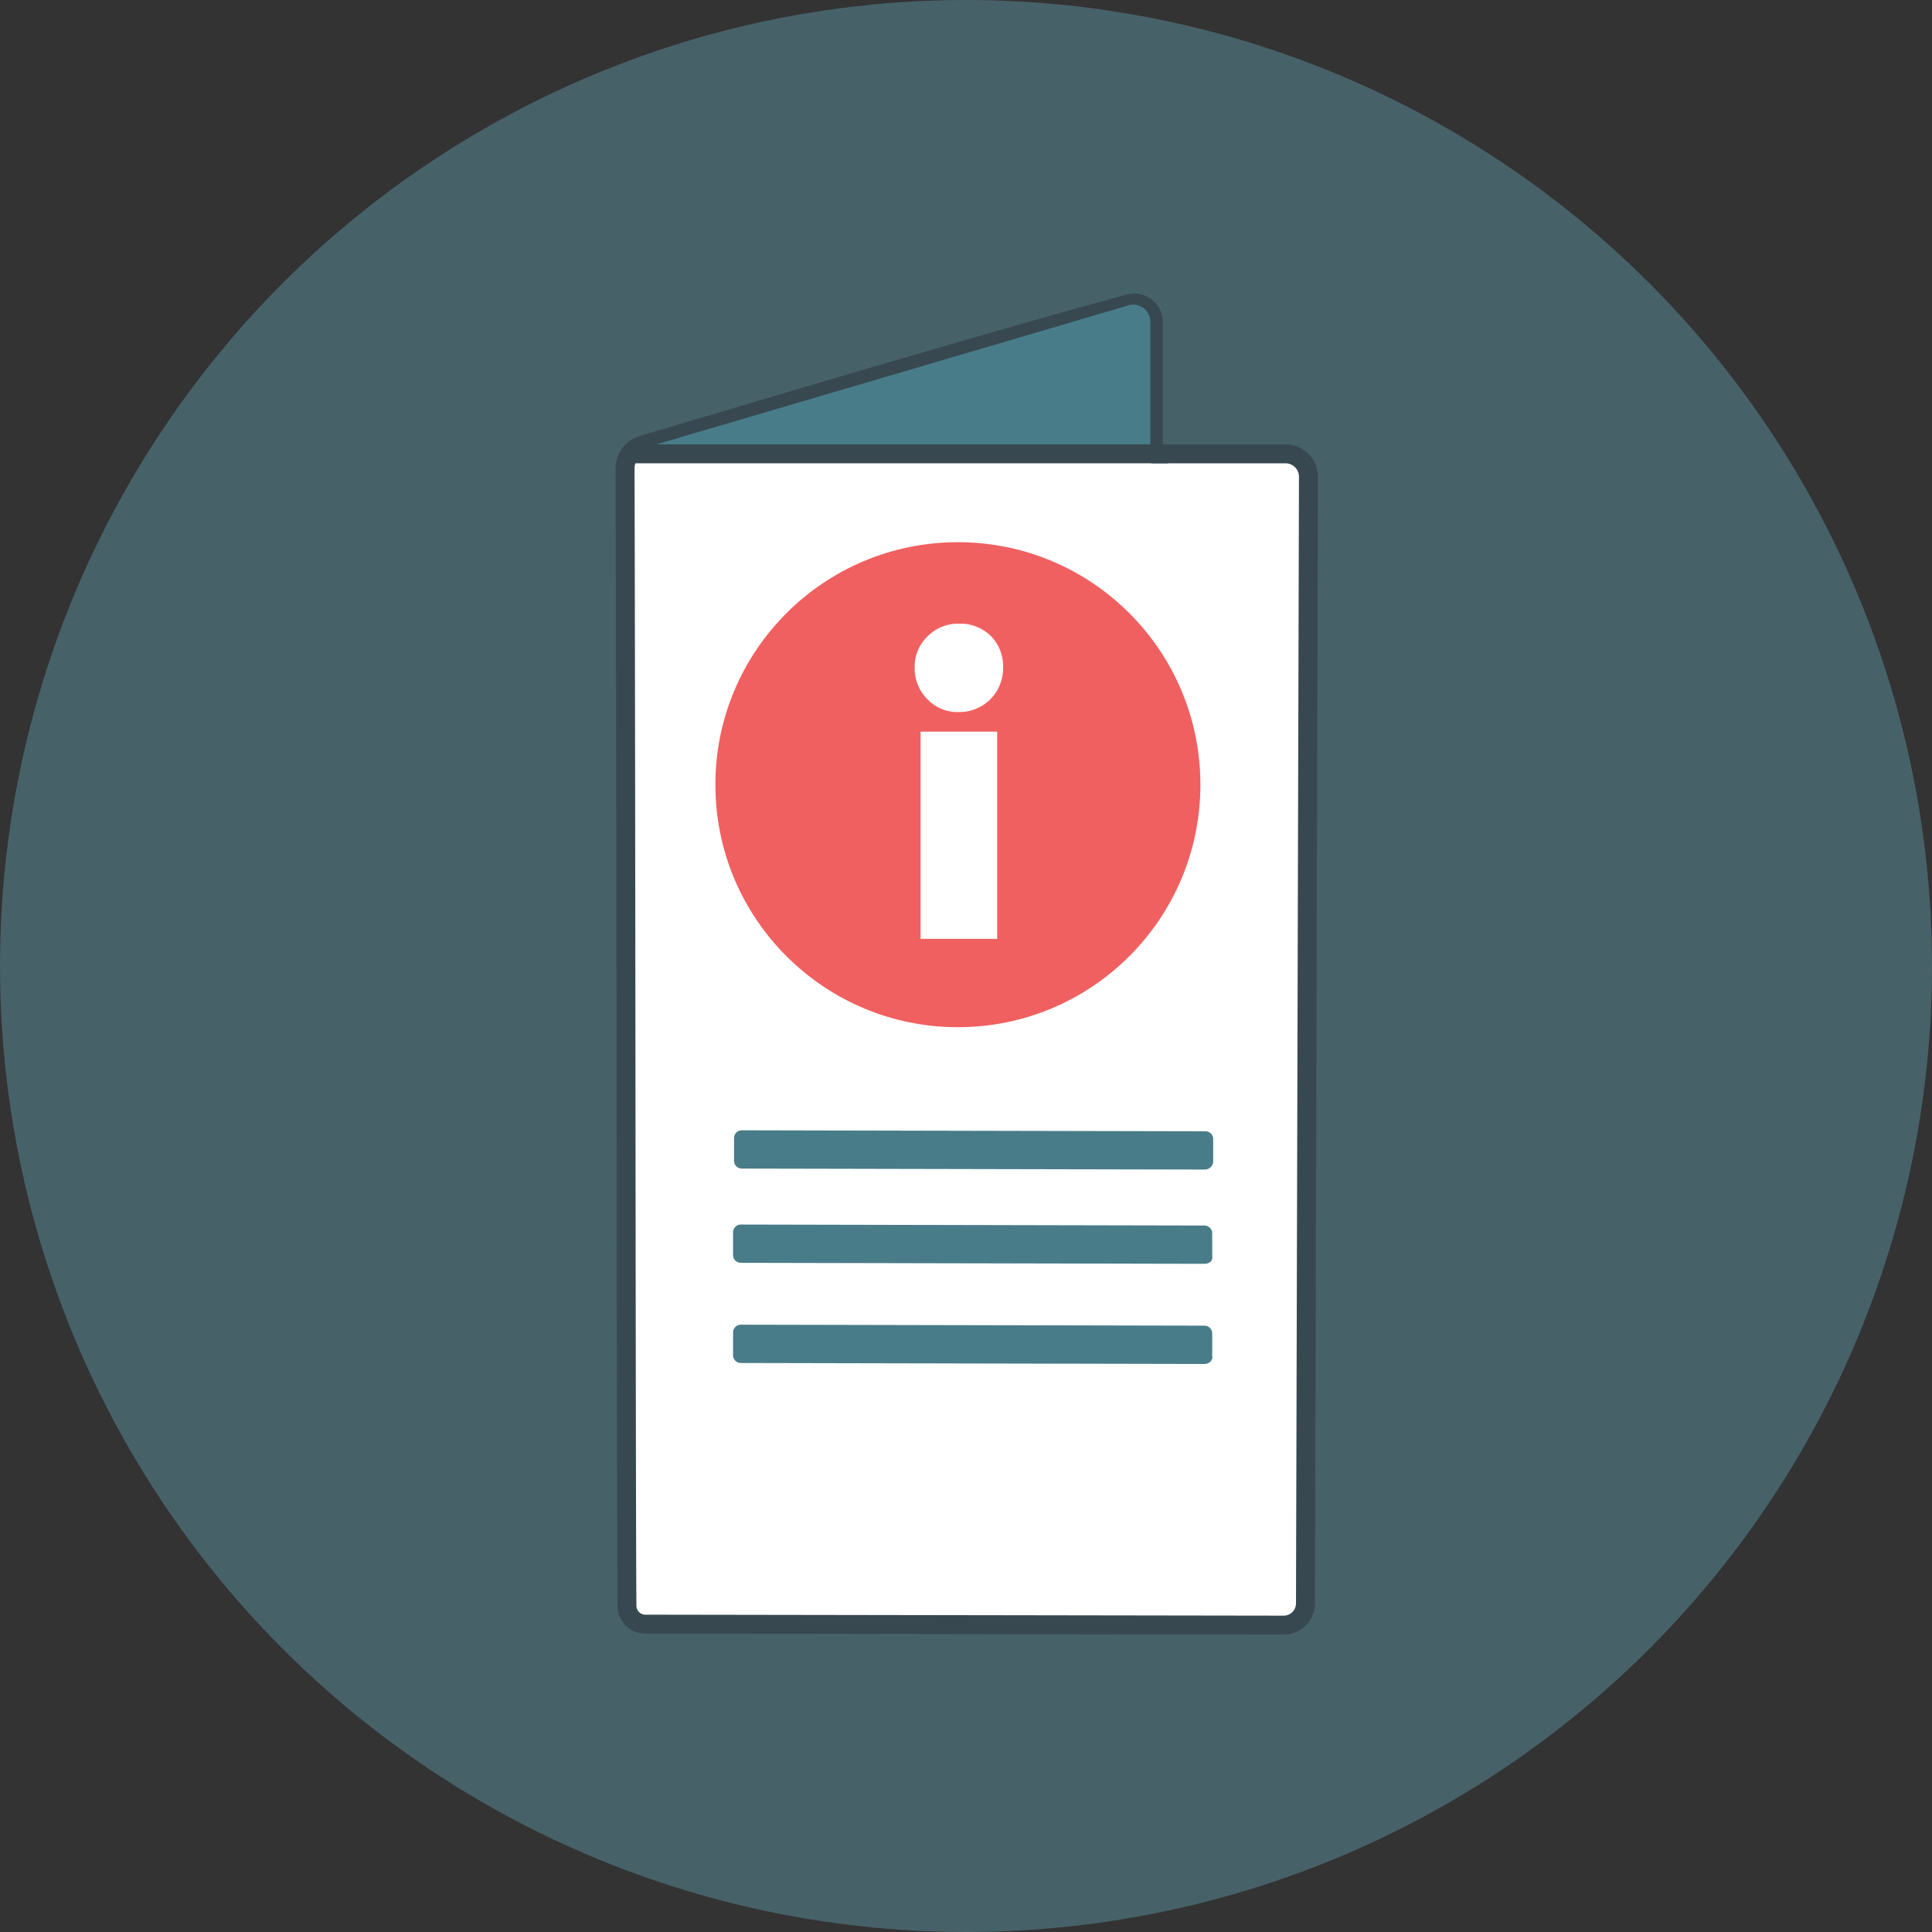
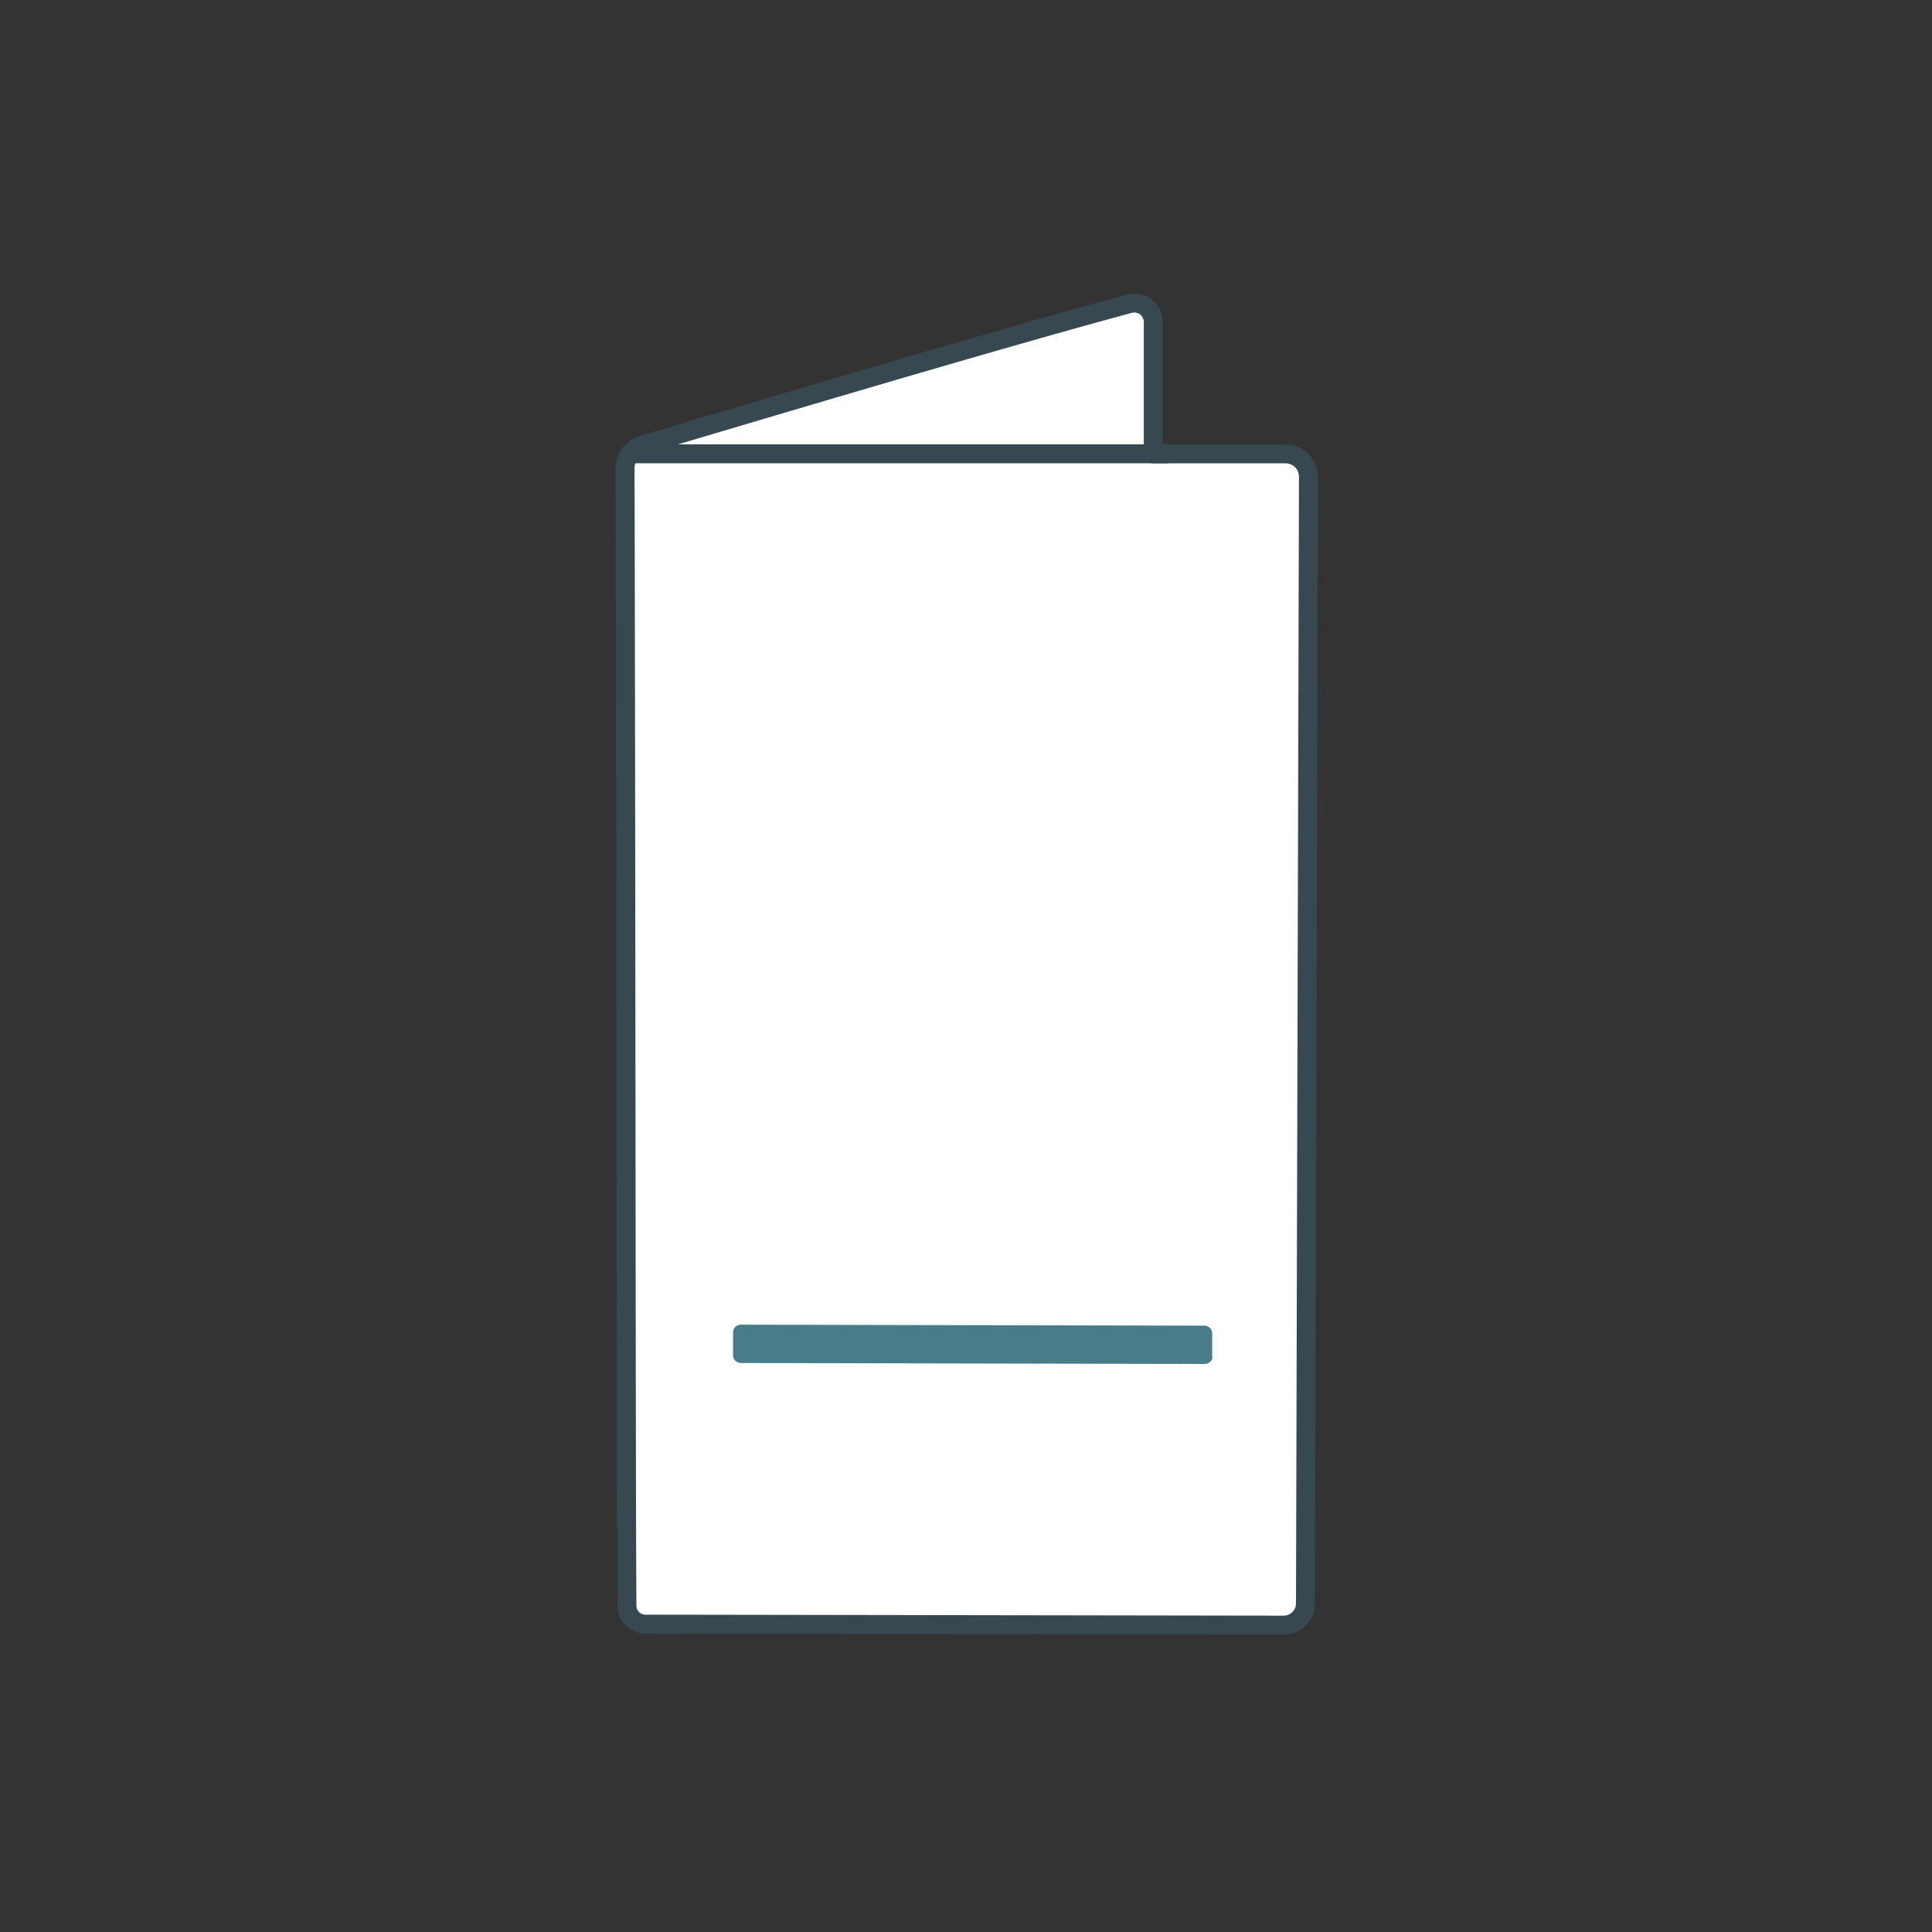
<svg xmlns="http://www.w3.org/2000/svg" width="102" height="102" viewBox="0 0 102 102">
  <rect x="0" y="0" width="102" height="102" fill="#333333" stroke="none" />
  <g data-name="Group 2554" transform="translate(-529.676 -1270)">
-     <circle data-name="Ellipse 83" cx="51" cy="51" r="51" transform="translate(529.676 1270)" style="fill:#476169" />
    <g data-name="Group 239">
      <path data-name="Path 744" d="M35.281 70.342 1.589 70.29a.975.975 0 0 1-.989-.933C.552 62.981.552 27.267.5 9.28a1.276 1.276 0 0 1 .933-1.244C5.113 6.948 19.264 2.7 27.143.572a1 1 0 0 1 1.244.933v7h7a1.206 1.206 0 0 1 1.192 1.192L36.422 69.2a1.15 1.15 0 0 1-1.141 1.142z" transform="translate(562.176 1285.457)" style="stroke-linecap:round;stroke-linejoin:round;stroke:#374850;stroke-miterlimit:10;fill:#fff" />
    </g>
-     <path data-name="Path 745" d="M1.1 8.477 27.329.754a.9.9 0 0 1 1.192.881v6.842z" transform="translate(561.887 1285.379)" style="fill:#487c88" />
-     <path data-name="Path 746" d="m36.481 86.873-24.466-.052a.409.409 0 0 1-.415-.415v-1.191a.409.409 0 0 1 .415-.415l24.466.052a.409.409 0 0 1 .415.415v1.192a.446.446 0 0 1-.415.414z" transform="translate(556.83 1244.874)" style="fill:#487c88" />
-     <path data-name="Path 747" d="m36.381 96.473-24.466-.052a.409.409 0 0 1-.415-.415v-1.191a.409.409 0 0 1 .415-.415l24.466.052a.409.409 0 0 1 .415.415v1.192c.051.259-.156.414-.415.414z" transform="translate(556.878 1240.25)" style="fill:#487c88" />
    <path data-name="Path 748" d="m36.381 106.673-24.466-.052a.409.409 0 0 1-.415-.415v-1.192a.409.409 0 0 1 .415-.415l24.466.052a.409.409 0 0 1 .415.415v1.192c.051.208-.156.415-.415.415z" transform="translate(556.878 1235.338)" style="fill:#487c88" />
    <path data-name="Line 87" transform="translate(562.987 1293.96)" style="fill:none;stroke:#374850;stroke-miterlimit:10" d="M0 0h28.354" />
    <g data-name="Group 242" transform="translate(567.445 1298.625)">
-       <circle data-name="Ellipse 70" cx="12.803" cy="12.803" r="12.803" style="fill:#f06060" />
      <g data-name="Group 241">
        <g data-name="Group 240">
          <path data-name="Path 749" d="M34.665 35.533a2.3 2.3 0 0 1-2.333 2.333 2.19 2.19 0 0 1-1.659-.674A2.269 2.269 0 0 1 30 35.533a2.19 2.19 0 0 1 .674-1.659 2.269 2.269 0 0 1 1.659-.674 2.3 2.3 0 0 1 1.711.674 2.269 2.269 0 0 1 .621 1.659zm-.311 14.306h-4.043V38.9h4.043z" transform="translate(-19.477 -28.898)" style="fill:#fff" />
        </g>
      </g>
    </g>
  </g>
</svg>